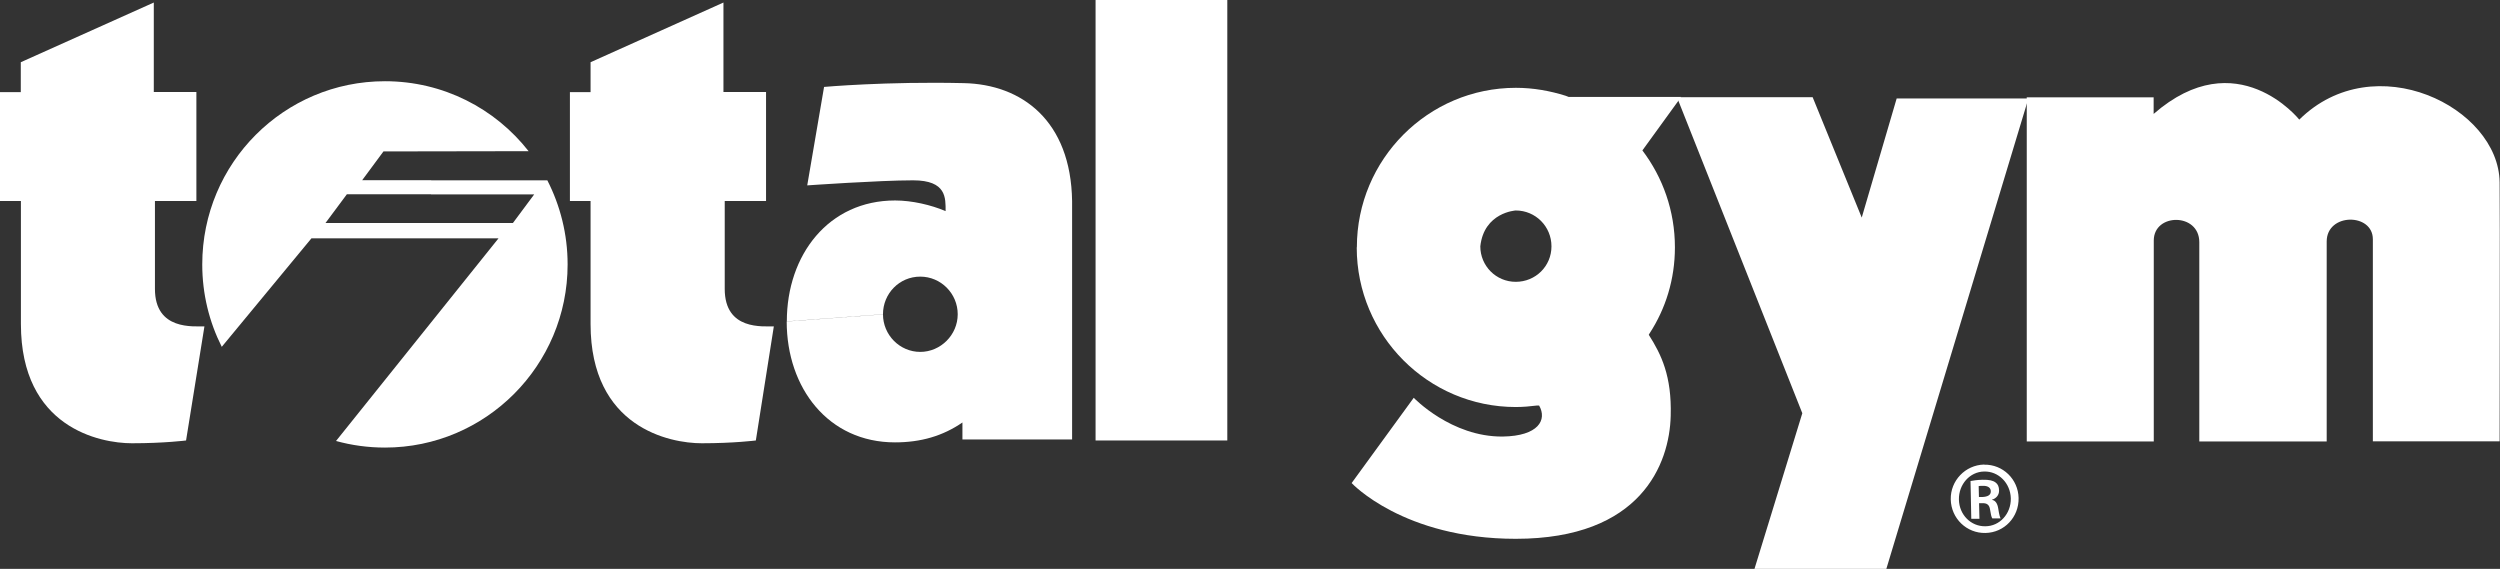
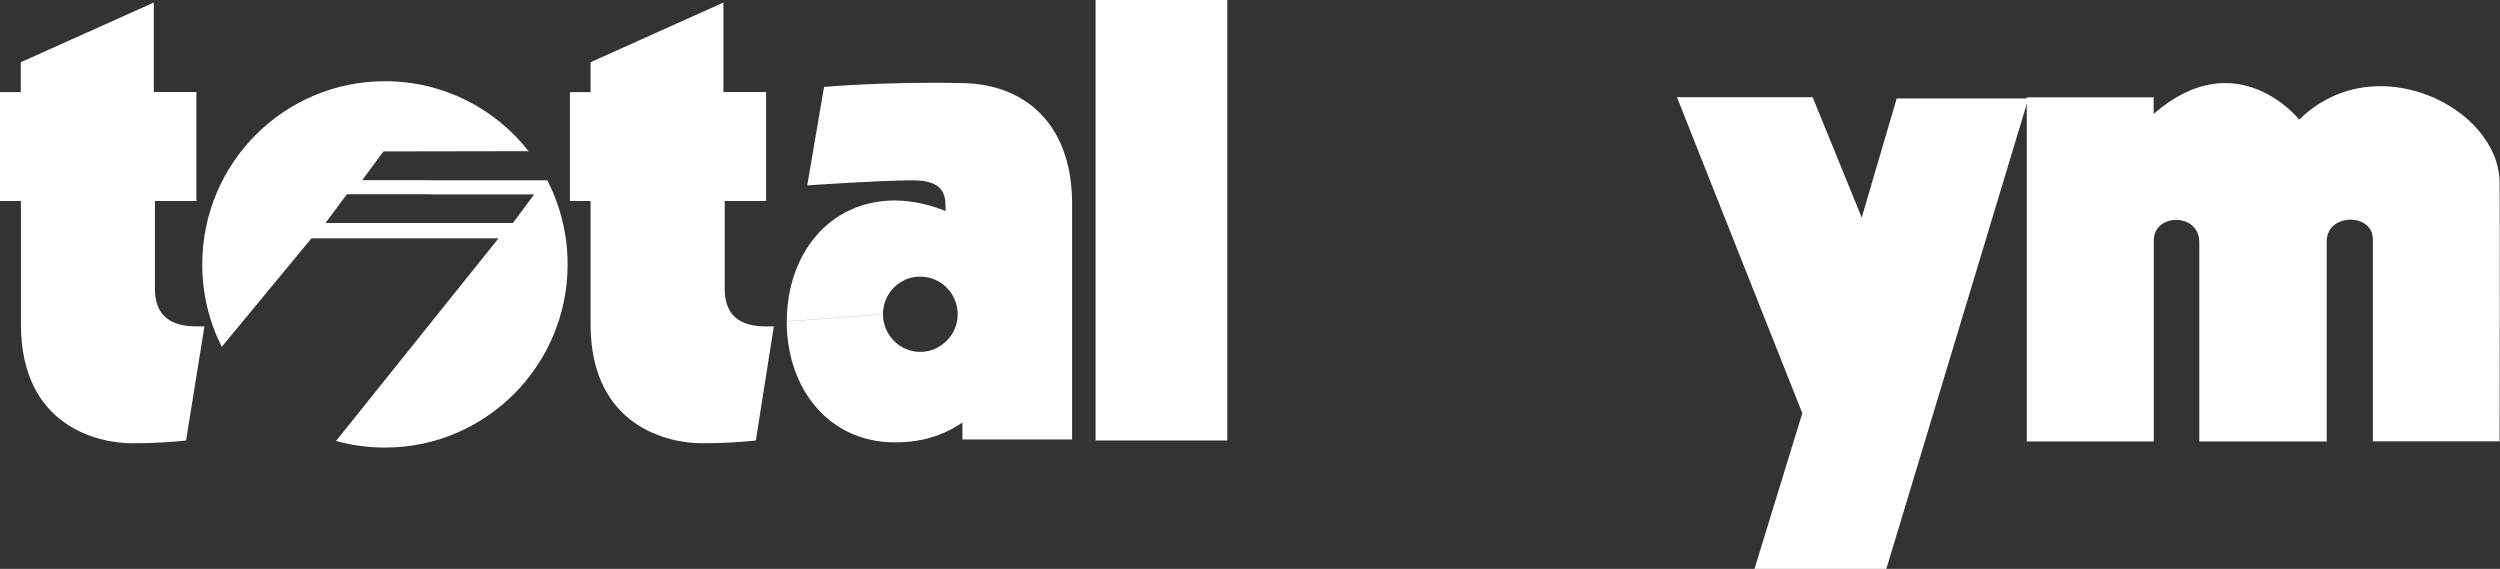
<svg xmlns="http://www.w3.org/2000/svg" width="690" height="157" viewBox="0 0 690 157" fill="none">
  <rect x="0" y="0" width="690" height="157" fill="#333333" stroke="none" />
  <g clip-path="url(#clip0_398_9432)">
    <path d="M559.384 26.93V121.851H594.44V66.381C594.44 58.757 607.006 58.687 607.006 66.836V121.851H642.167V66.661C642.167 58.722 654.909 58.722 654.909 66.032V121.816H689.894C689.894 121.816 690 55.155 689.894 50.293C689.648 29.588 655.331 12.556 634.6 33.016C634.6 33.016 617.389 11.402 594.405 31.442V26.86H559.349L559.384 26.93Z" fill="white" />
    <path d="M462.839 26.825H500.289L513.84 60.051L523.483 27.175H559.842L520.633 157H484.239L497.438 114.051L462.839 26.825Z" fill="white" />
-     <path d="M418.35 58.092C423.806 58.092 428.205 62.499 428.205 67.99C428.205 73.481 423.806 77.783 418.35 77.783C412.895 77.783 408.566 73.376 408.566 67.99C409.586 58.582 418.35 58.092 418.35 58.092ZM374.46 68.305C374.46 92.577 394.135 112.338 418.35 112.338C420.321 112.338 422.292 112.163 424.263 111.918H424.791C427.079 115.905 424.58 120.347 414.76 120.487C400.541 120.627 390.193 109.785 390.193 109.785L373.052 133.322C373.052 133.322 387.307 148.711 418.35 148.711C452.949 148.711 460.798 128.006 461.115 114.751C461.431 103.769 458.51 97.823 455.061 92.402L455.237 92.088C459.742 85.198 462.276 77.049 462.276 68.27C462.276 58.197 458.932 48.964 453.301 41.515L464.001 26.755H432.957L432.147 26.441C427.818 25.077 423.207 24.237 418.386 24.237C394.17 24.237 374.495 43.963 374.495 68.235" fill="white" />
    <path d="M42.447 0.699V25.391H54.203V55.469H42.764V79.742C42.764 91.318 53.57 89.989 56.421 90.094L51.352 121.571C51.352 121.571 45.334 122.34 36.429 122.34C27.524 122.34 5.772 118.004 5.772 89.43V55.469H0V25.426H5.737V17.172L42.447 0.699Z" fill="white" />
    <path d="M199.672 0.699V25.391H211.428V55.469H200.024V79.742C200.024 91.318 210.724 89.989 213.575 90.094L208.612 121.571C208.612 121.571 202.558 122.34 193.689 122.34C184.819 122.34 162.997 118.004 162.997 89.43V55.469H157.295V25.426H162.997V17.172L199.672 0.699Z" fill="white" />
    <path d="M89.858 61.52L95.736 53.616H119.001V49.734H99.959L105.837 41.794L145.891 41.724C136.67 29.938 122.309 22.419 106.259 22.419C78.419 22.419 55.822 44.977 55.822 72.992C55.822 81.175 57.758 88.87 61.207 95.725L85.951 65.787H137.585L92.744 121.711C97.038 122.9 101.578 123.53 106.259 123.53C134.065 123.53 156.661 100.866 156.661 72.992C156.661 64.598 154.62 56.728 151.065 49.769H118.965V53.651H147.44L141.562 61.555H89.787L89.858 61.52Z" fill="white" />
    <path d="M338.735 0H302.377V121.571H338.735V0Z" fill="white" />
    <path d="M243.703 86.737C243.703 92.472 248.349 97.124 253.981 97.124C259.612 97.124 264.329 92.437 264.329 86.737C264.329 81.036 259.718 76.349 253.981 76.349C248.244 76.349 243.703 81.001 243.703 86.737L217.165 88.695C217.165 70.299 228.709 55.33 247.047 55.33C251.693 55.33 256.973 56.554 260.985 58.267C260.985 54.7 261.302 49.769 252.01 49.769C242.718 49.769 222.796 51.167 222.796 51.167L227.442 23.992C227.442 23.992 244.583 22.453 265.948 22.943C282.033 23.258 295.584 33.331 295.9 55.504V121.291H265.631V116.605C260.246 120.312 254.192 122.096 247.012 122.096C228.639 122.096 217.13 107.127 217.13 88.73L243.668 86.771L243.703 86.737Z" fill="white" />
-     <path d="M547.629 128.251C552.803 128.146 557.026 132.273 557.132 137.449C557.237 142.73 553.19 146.997 547.981 147.102C542.807 147.207 538.513 143.115 538.407 137.834C538.301 132.658 542.419 128.356 547.593 128.216L547.629 128.251ZM547.593 130.14C543.687 130.21 540.589 133.672 540.66 137.869C540.73 142.101 544.003 145.319 547.945 145.249C551.923 145.249 555.055 141.786 554.985 137.554C554.879 133.357 551.606 130.035 547.629 130.14H547.593ZM546.291 143.185H544.074L543.863 132.763C544.707 132.623 545.622 132.448 547.206 132.413C549.001 132.378 550.092 132.623 550.796 133.182C551.395 133.602 551.747 134.337 551.747 135.421C551.747 136.68 550.902 137.589 549.811 137.904V137.974C550.726 138.114 551.324 138.953 551.535 140.492C551.782 142.136 551.993 142.73 552.169 143.08H549.881C549.635 142.765 549.424 141.821 549.212 140.422C549.001 139.303 548.333 138.848 547.206 138.883H546.221L546.326 143.22L546.291 143.185ZM546.15 137.17H547.206C548.509 137.1 549.494 136.68 549.459 135.596C549.459 134.721 548.79 134.057 547.312 134.092C546.784 134.092 546.397 134.092 546.115 134.162L546.186 137.204L546.15 137.17Z" fill="white" />
  </g>
  <defs>
    <clipPath id="clip0_398_9432">
      <rect width="690" height="157" fill="white" />
    </clipPath>
  </defs>
</svg>